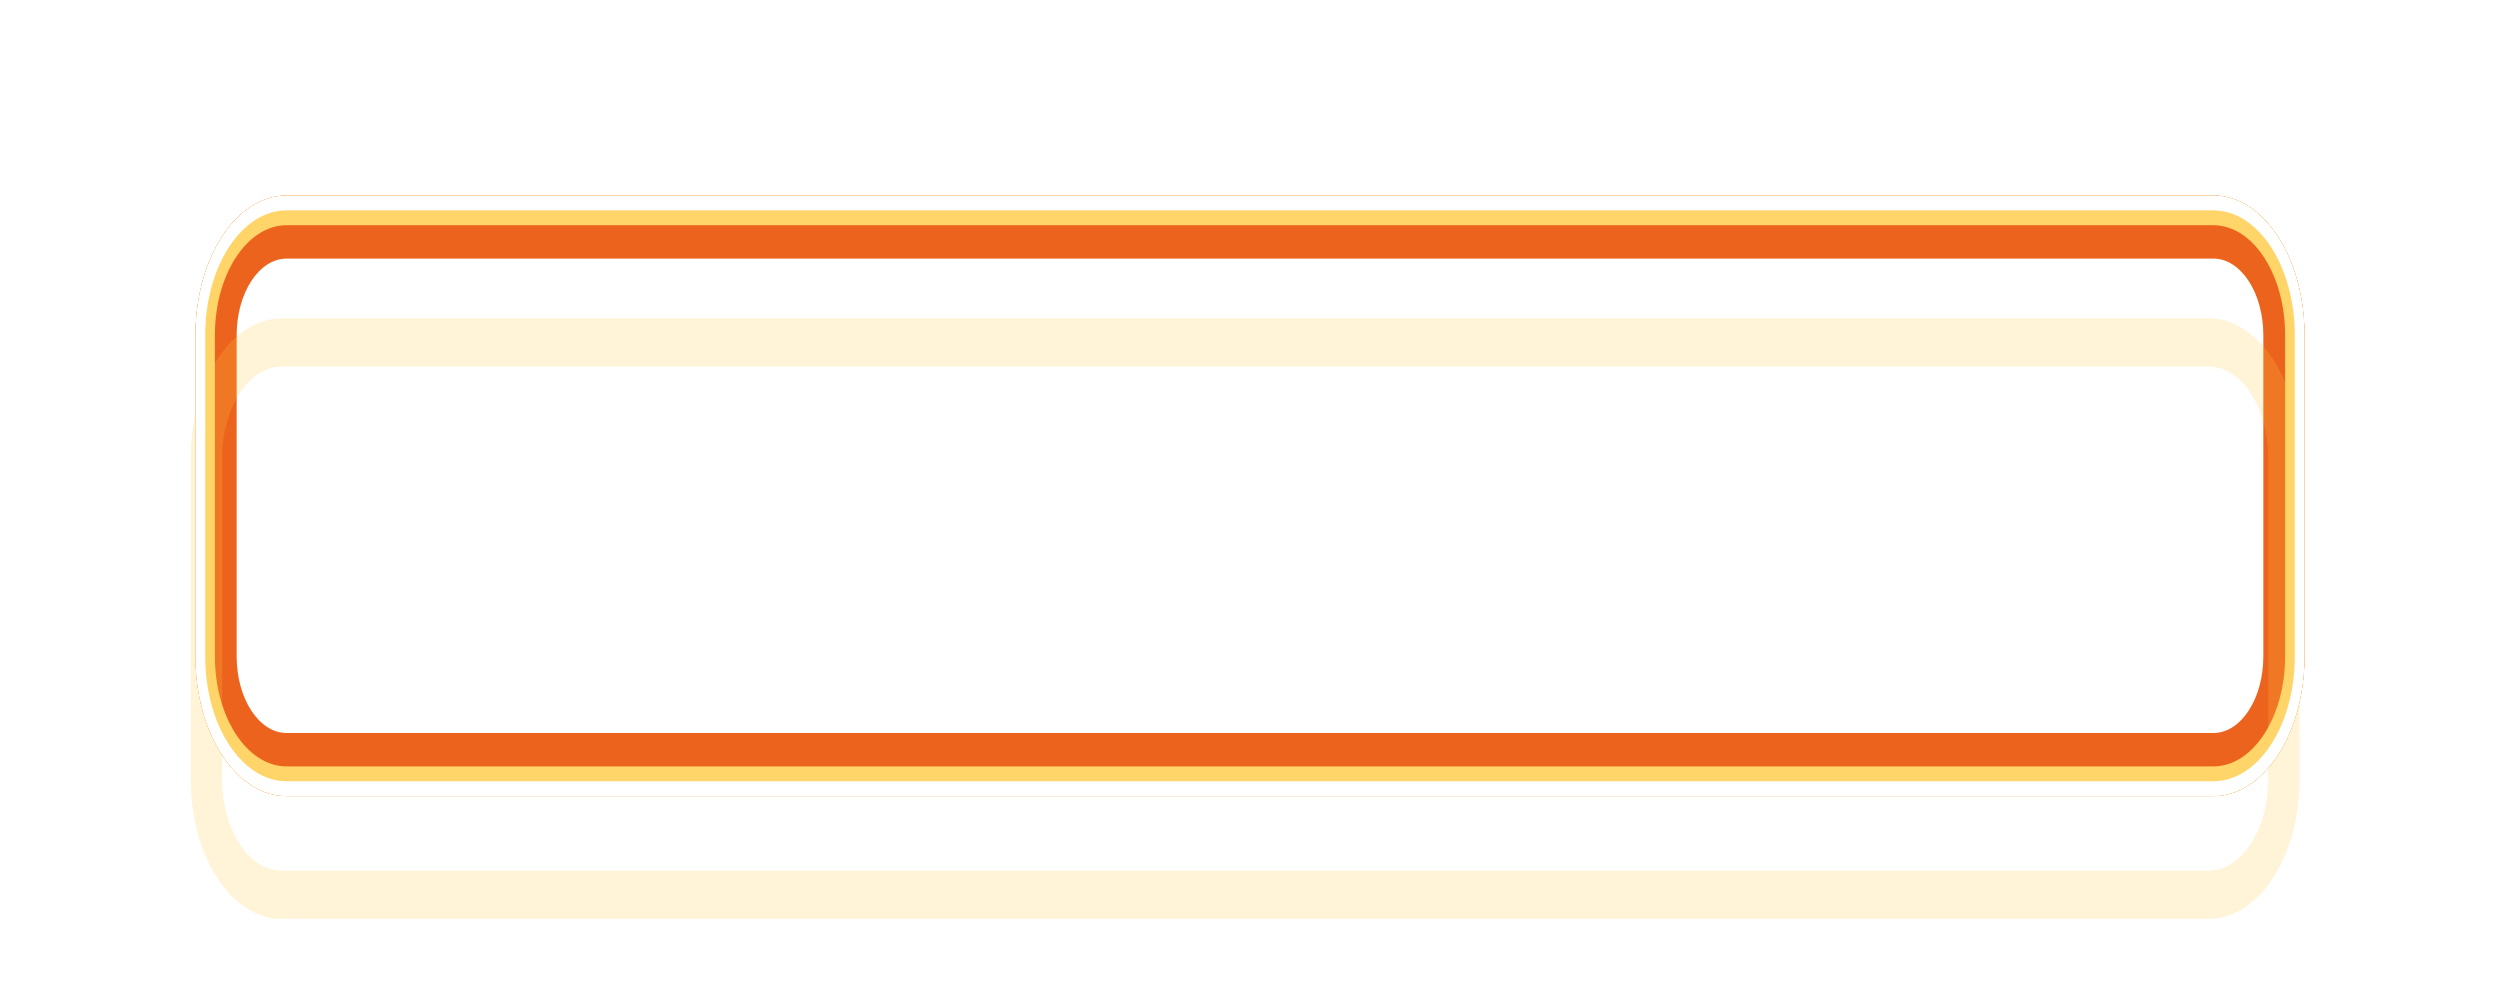
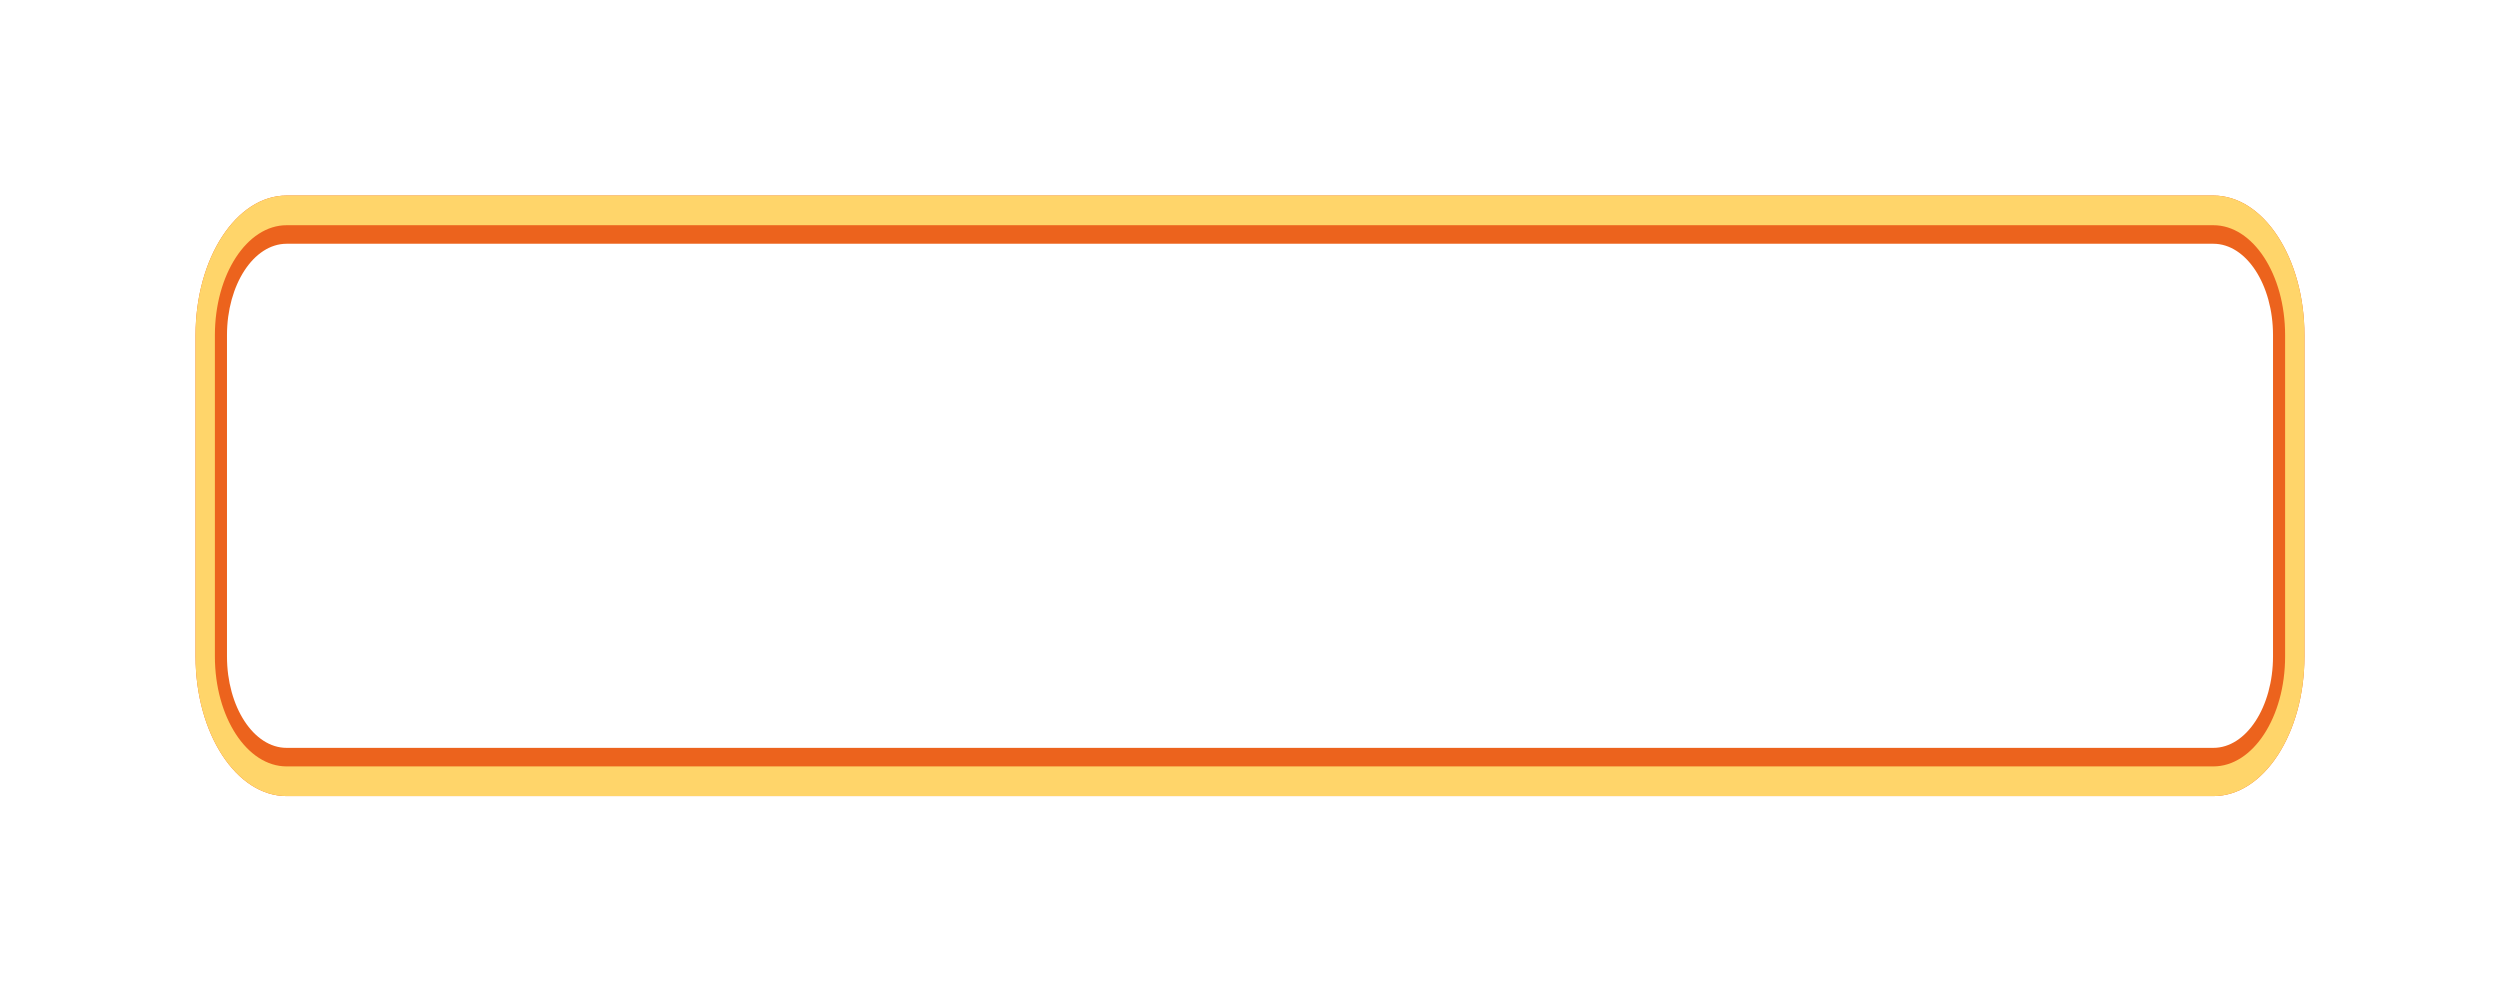
<svg xmlns="http://www.w3.org/2000/svg" width="179" height="71" viewBox="0 0 179 71" fill="none">
  <g style="mix-blend-mode:hard-light" filter="url(#filter0_f_22_221)">
    <path fill-rule="evenodd" clip-rule="evenodd" d="M158.477 17.453H20.523C18.164 17.453 16.252 20.384 16.252 24V47C16.252 50.616 18.164 53.547 20.523 53.547H158.477C160.836 53.547 162.748 50.616 162.748 47V24C162.748 20.384 160.836 17.453 158.477 17.453ZM20.523 14C16.92 14 14 18.477 14 24V47C14 52.523 16.92 57 20.523 57H158.477C162.08 57 165 52.523 165 47V24C165 18.477 162.08 14 158.477 14H20.523Z" fill="#EC631D" />
  </g>
  <g style="mix-blend-mode:hard-light" filter="url(#filter1_f_22_221)">
-     <path fill-rule="evenodd" clip-rule="evenodd" d="M158.477 18.516H20.523C18.547 18.516 16.945 20.971 16.945 24V47C16.945 50.029 18.547 52.484 20.523 52.484H158.477C160.453 52.484 162.055 50.029 162.055 47V24C162.055 20.971 160.453 18.516 158.477 18.516ZM20.523 14C16.92 14 14 18.477 14 24V47C14 52.523 16.92 57 20.523 57H158.477C162.08 57 165 52.523 165 47V24C165 18.477 162.08 14 158.477 14H20.523Z" fill="#EC631D" />
-   </g>
+     </g>
  <g style="mix-blend-mode:hard-light" filter="url(#filter2_ddi_22_221)">
-     <path fill-rule="evenodd" clip-rule="evenodd" d="M158.477 17.453H20.523C18.164 17.453 16.252 20.384 16.252 24V47C16.252 50.616 18.164 53.547 20.523 53.547H158.477C160.836 53.547 162.748 50.616 162.748 47V24C162.748 20.384 160.836 17.453 158.477 17.453ZM20.523 14C16.92 14 14 18.477 14 24V47C14 52.523 16.92 57 20.523 57H158.477C162.08 57 165 52.523 165 47V24C165 18.477 162.08 14 158.477 14H20.523Z" fill="#FFC940" fill-opacity="0.2" />
-   </g>
+     </g>
  <g filter="url(#filter3_f_22_221)">
    <path fill-rule="evenodd" clip-rule="evenodd" d="M158.477 16.125H20.523C17.686 16.125 15.386 19.651 15.386 24V47C15.386 51.349 17.686 54.875 20.523 54.875H158.477C161.314 54.875 163.614 51.349 163.614 47V24C163.614 19.651 161.314 16.125 158.477 16.125ZM20.523 14C16.92 14 14 18.477 14 24V47C14 52.523 16.92 57 20.523 57H158.477C162.08 57 165 52.523 165 47V24C165 18.477 162.08 14 158.477 14H20.523Z" fill="#FFD56A" />
  </g>
  <g filter="url(#filter4_f_22_221)">
-     <path fill-rule="evenodd" clip-rule="evenodd" d="M158.477 15.062H20.523C17.303 15.062 14.693 19.064 14.693 24V47C14.693 51.936 17.303 55.938 20.523 55.938H158.477C161.697 55.938 164.307 51.936 164.307 47V24C164.307 19.064 161.697 15.062 158.477 15.062ZM20.523 14C16.92 14 14 18.477 14 24V47C14 52.523 16.92 57 20.523 57H158.477C162.08 57 165 52.523 165 47V24C165 18.477 162.08 14 158.477 14H20.523Z" fill="white" />
-   </g>
+     </g>
  <defs>
    <filter id="filter0_f_22_221" x="0.055" y="0.055" width="178.891" height="70.891" filterUnits="userSpaceOnUse" color-interpolation-filters="sRGB">
      <feFlood flood-opacity="0" result="BackgroundImageFix" />
      <feBlend mode="normal" in="SourceGraphic" in2="BackgroundImageFix" result="shape" />
      <feGaussianBlur stdDeviation="6.973" result="effect1_foregroundBlur_22_221" />
    </filter>
    <filter id="filter1_f_22_221" x="9.352" y="9.352" width="160.297" height="52.297" filterUnits="userSpaceOnUse" color-interpolation-filters="sRGB">
      <feFlood flood-opacity="0" result="BackgroundImageFix" />
      <feBlend mode="normal" in="SourceGraphic" in2="BackgroundImageFix" result="shape" />
      <feGaussianBlur stdDeviation="2.324" result="effect1_foregroundBlur_22_221" />
    </filter>
    <filter id="filter2_ddi_22_221" x="7.957" y="12.605" width="163.086" height="55.086" filterUnits="userSpaceOnUse" color-interpolation-filters="sRGB">
      <feFlood flood-opacity="0" result="BackgroundImageFix" />
      <feColorMatrix in="SourceAlpha" type="matrix" values="0 0 0 0 0 0 0 0 0 0 0 0 0 0 0 0 0 0 127 0" result="hardAlpha" />
      <feOffset dy="3.453" />
      <feGaussianBlur stdDeviation="1.328" />
      <feColorMatrix type="matrix" values="0 0 0 0 0.224 0 0 0 0 0.15 0 0 0 0 0 0 0 0 0.7 0" />
      <feBlend mode="multiply" in2="BackgroundImageFix" result="effect1_dropShadow_22_221" />
      <feColorMatrix in="SourceAlpha" type="matrix" values="0 0 0 0 0 0 0 0 0 0 0 0 0 0 0 0 0 0 127 0" result="hardAlpha" />
      <feOffset dy="4.648" />
      <feGaussianBlur stdDeviation="3.021" />
      <feColorMatrix type="matrix" values="0 0 0 0 0.56 0 0 0 0 0.44 0 0 0 0 0 0 0 0 1 0" />
      <feBlend mode="color-dodge" in2="effect1_dropShadow_22_221" result="effect2_dropShadow_22_221" />
      <feBlend mode="normal" in="SourceGraphic" in2="effect2_dropShadow_22_221" result="shape" />
      <feColorMatrix in="SourceAlpha" type="matrix" values="0 0 0 0 0 0 0 0 0 0 0 0 0 0 0 0 0 0 127 0" result="hardAlpha" />
      <feOffset dx="-0.345" dy="0.691" />
      <feGaussianBlur stdDeviation="0.173" />
      <feComposite in2="hardAlpha" operator="arithmetic" k2="-1" k3="1" />
      <feColorMatrix type="matrix" values="0 0 0 0 1 0 0 0 0 1 0 0 0 0 1 0 0 0 0.5 0" />
      <feBlend mode="normal" in2="shape" result="effect3_innerShadow_22_221" />
    </filter>
    <filter id="filter3_f_22_221" x="13.469" y="13.469" width="152.062" height="44.062" filterUnits="userSpaceOnUse" color-interpolation-filters="sRGB">
      <feFlood flood-opacity="0" result="BackgroundImageFix" />
      <feBlend mode="normal" in="SourceGraphic" in2="BackgroundImageFix" result="shape" />
      <feGaussianBlur stdDeviation="0.266" result="effect1_foregroundBlur_22_221" />
    </filter>
    <filter id="filter4_f_22_221" x="13.646" y="13.646" width="151.708" height="43.708" filterUnits="userSpaceOnUse" color-interpolation-filters="sRGB">
      <feFlood flood-opacity="0" result="BackgroundImageFix" />
      <feBlend mode="normal" in="SourceGraphic" in2="BackgroundImageFix" result="shape" />
      <feGaussianBlur stdDeviation="0.177" result="effect1_foregroundBlur_22_221" />
    </filter>
  </defs>
</svg>